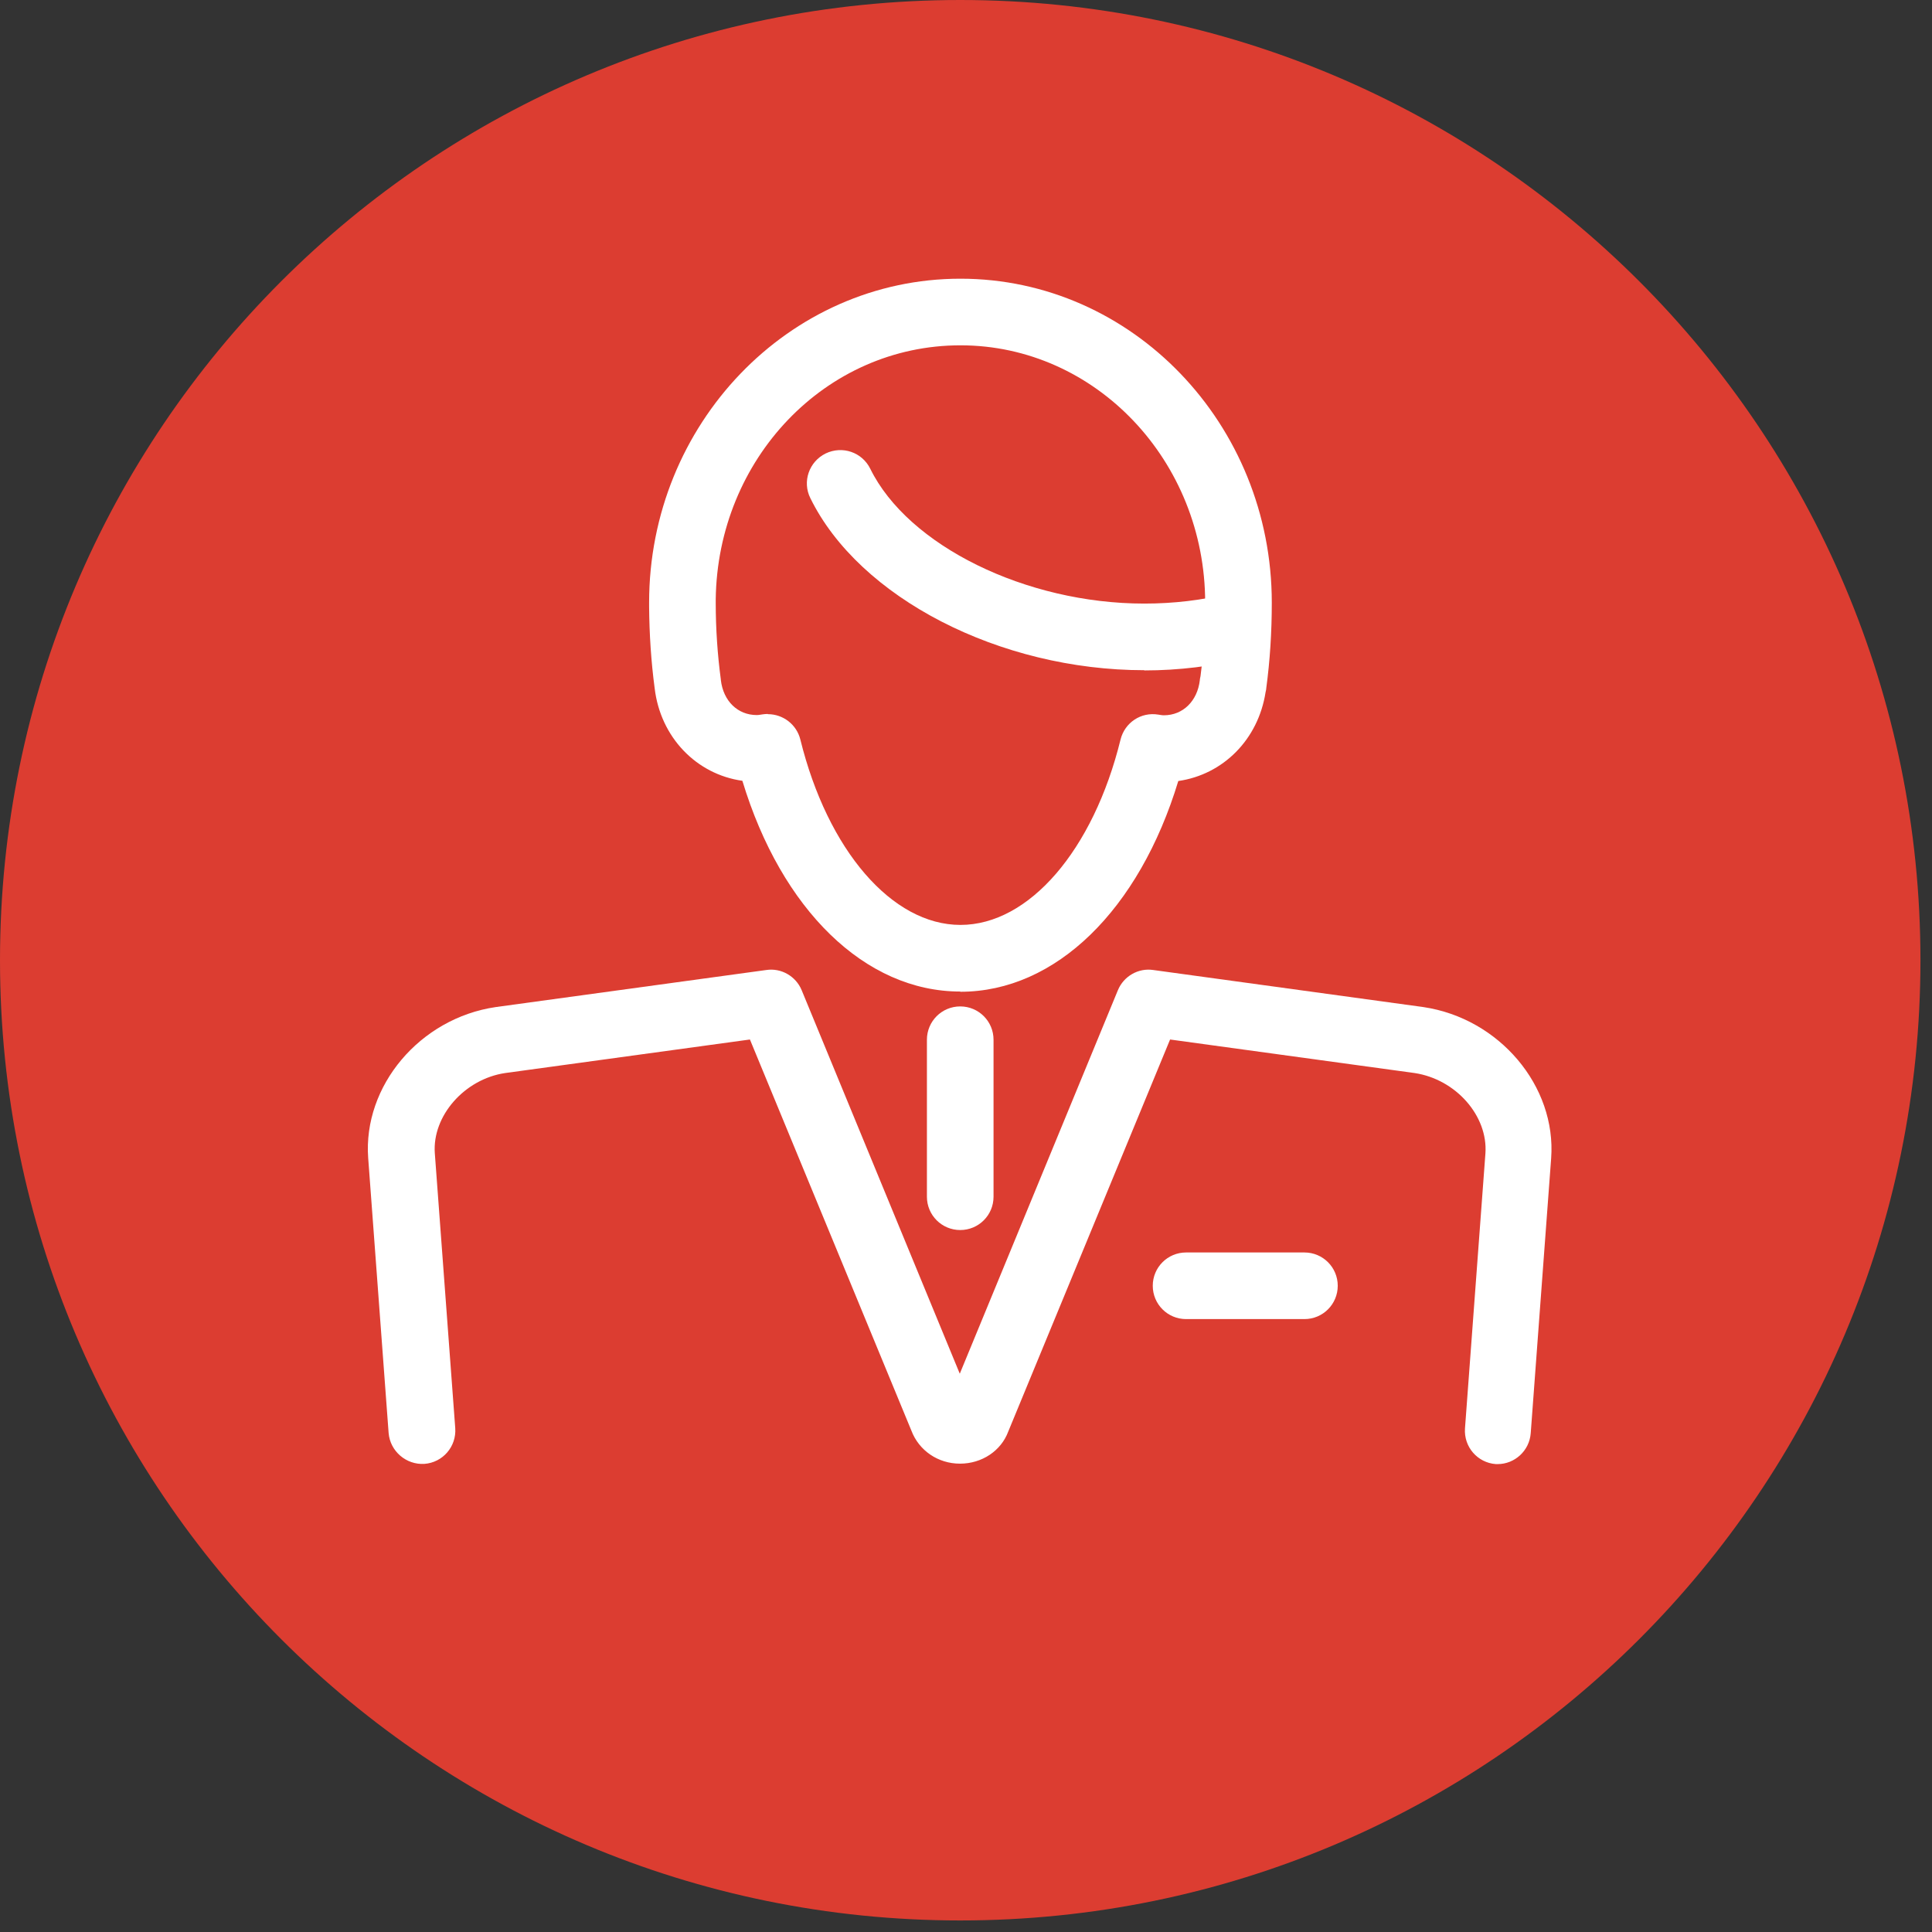
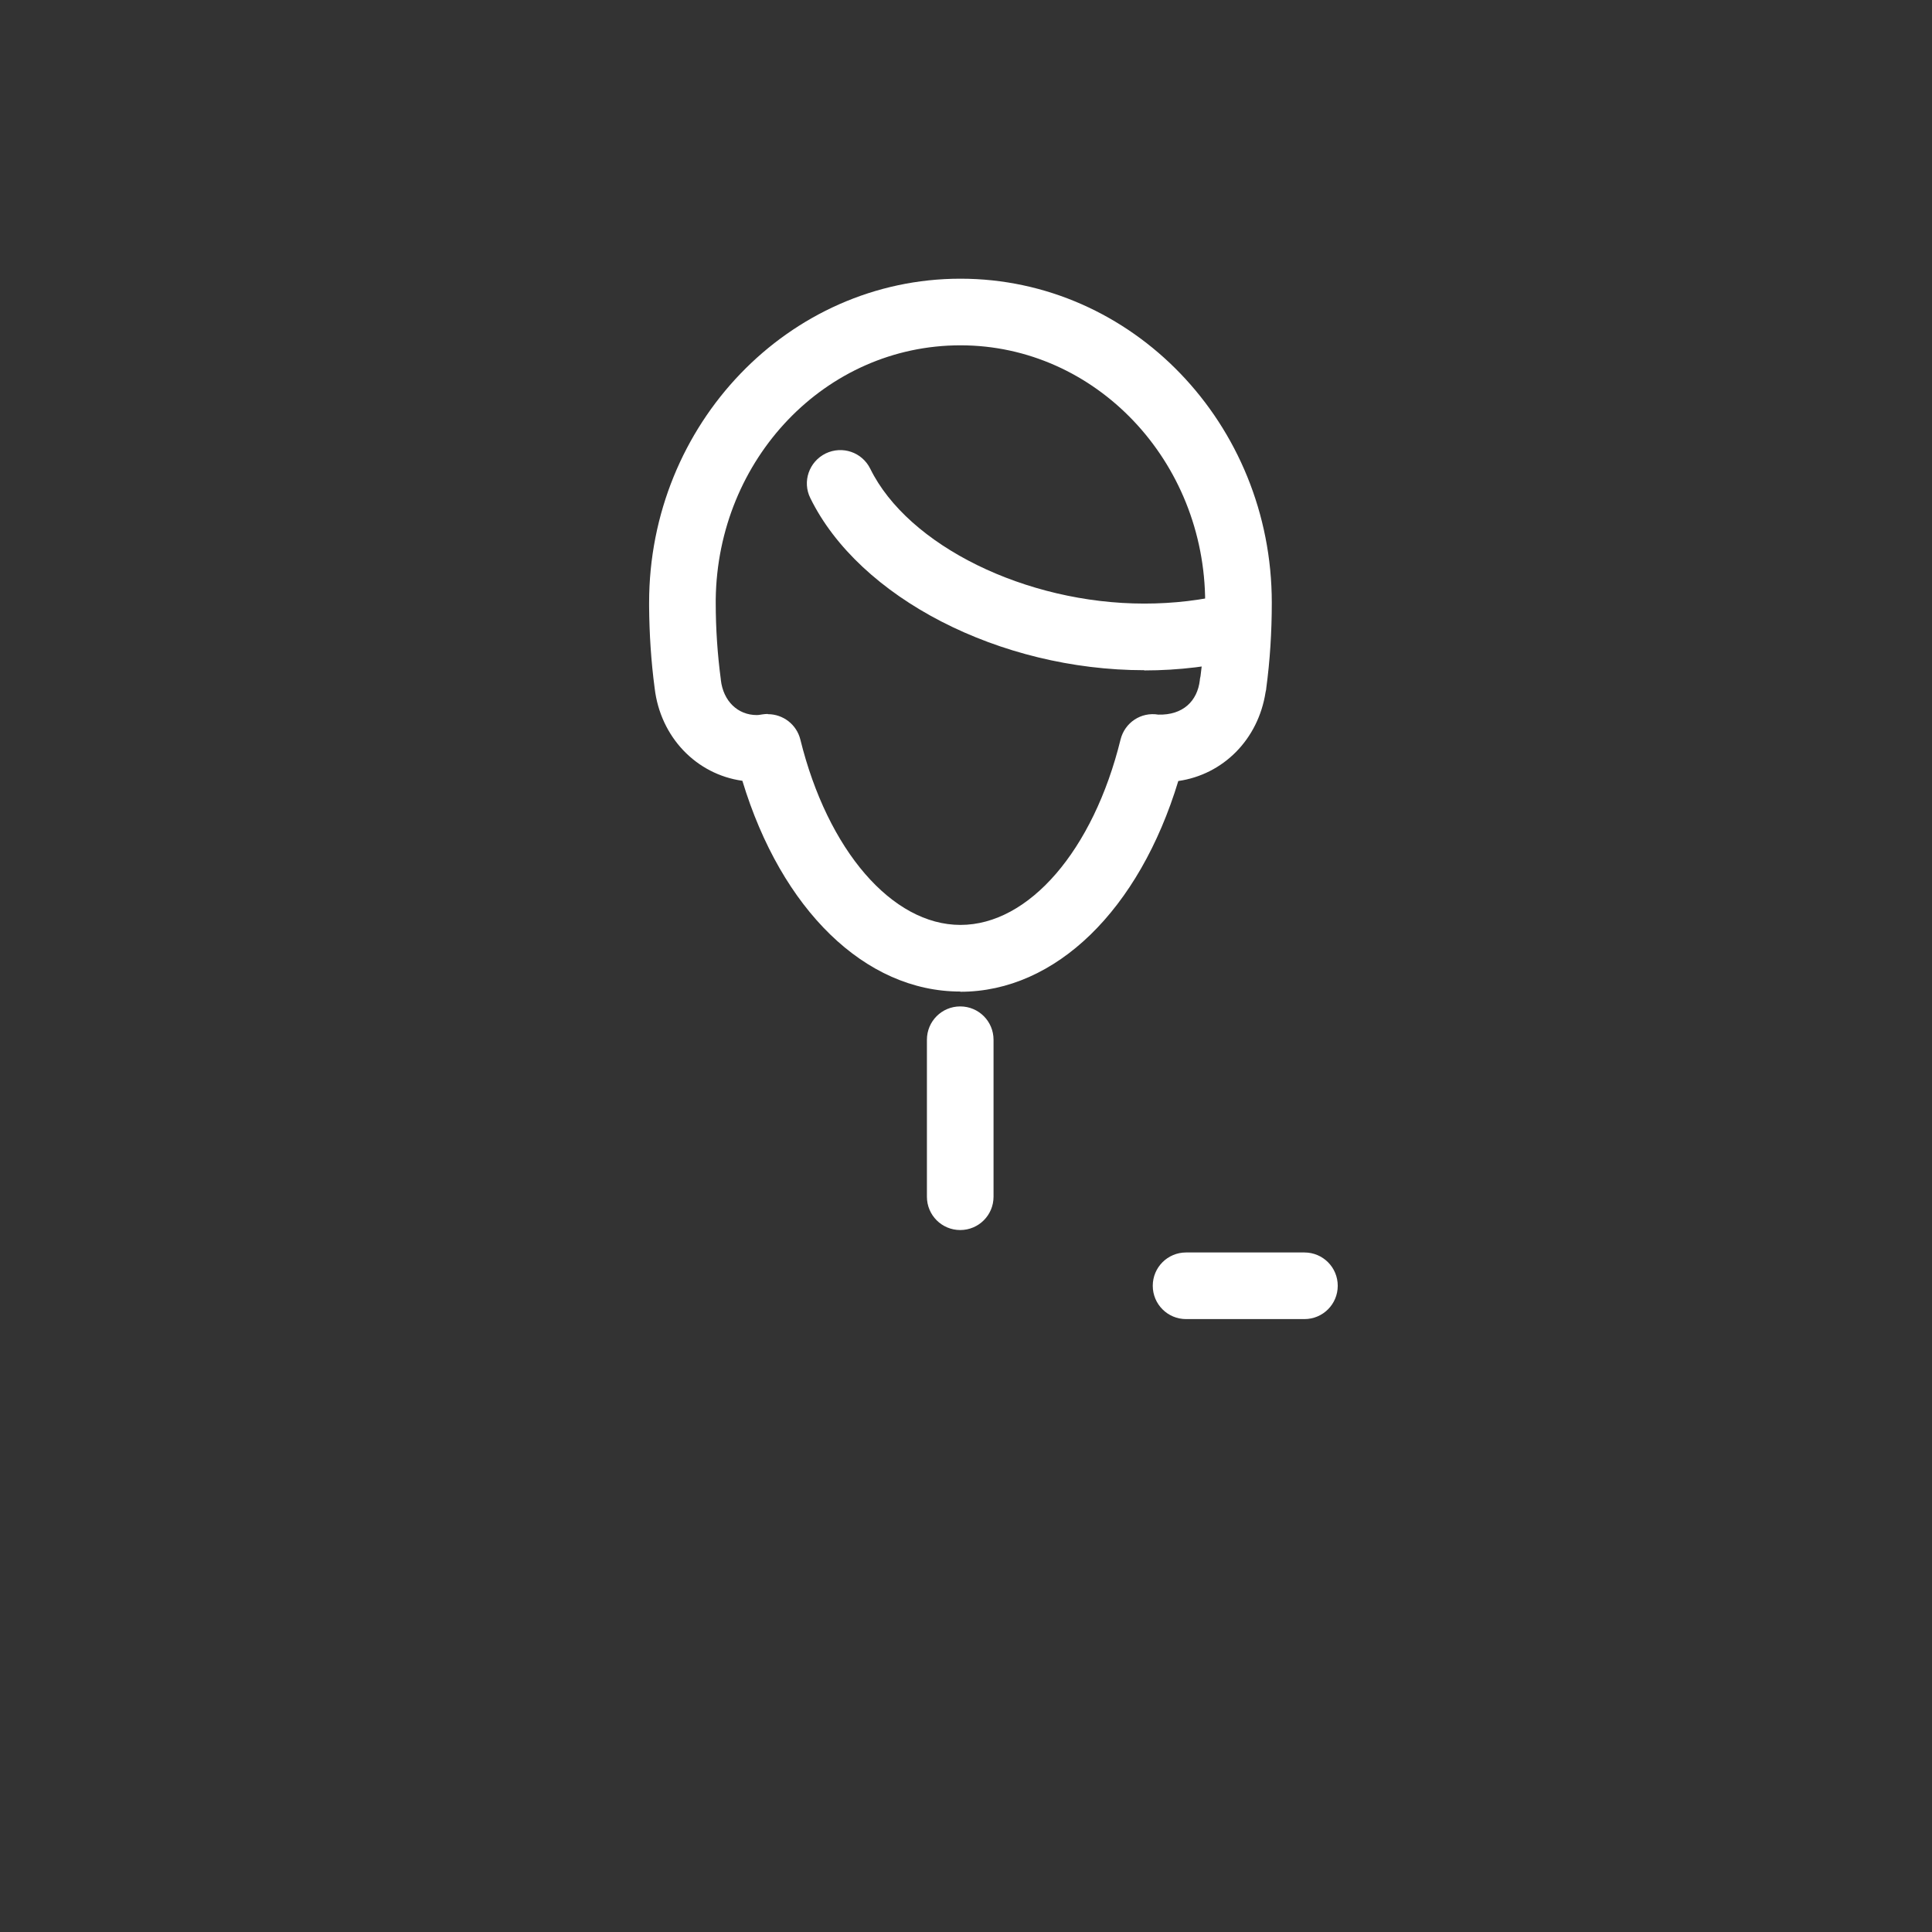
<svg xmlns="http://www.w3.org/2000/svg" width="87" height="87" viewBox="0 0 87 87" fill="none">
  <rect x="0" y="0" width="87" height="87" fill="#333333" stroke="none" />
  <g id="icons" clip-path="url(#clip0_2_1467)">
-     <path id="Vector" d="M43.24 86.48C67.121 86.48 86.48 67.121 86.48 43.24C86.48 19.359 67.121 0 43.24 0C19.359 0 0 19.359 0 43.24C0 67.121 19.359 86.48 43.24 86.48Z" fill="#DC3D31" />
    <g id="Group">
      <g id="Group_2">
-         <path id="Vector_2" d="M43.24 44.65C38.96 44.65 35.19 40.97 33.43 35.16C31.36 34.87 29.74 33.2 29.48 30.99C29.32 29.79 29.24 28.55 29.23 27.31C29.23 27.26 29.23 27.2 29.23 27.14C29.23 19.1 35.52 12.55 43.25 12.55C50.98 12.55 57.27 19.09 57.27 27.14C57.27 28.45 57.19 29.74 57.02 31C57.02 31.06 57 31.11 56.99 31.17C56.66 33.3 55.08 34.88 53.06 35.17C51.3 40.97 47.54 44.66 43.25 44.66L43.24 44.65ZM34.58 32.16C35.26 32.16 35.87 32.62 36.04 33.3C37.27 38.29 40.17 41.65 43.25 41.65C46.33 41.65 49.23 38.3 50.46 33.3C50.65 32.54 51.38 32.05 52.16 32.18C52.24 32.19 52.32 32.21 52.41 32.21C53.27 32.21 53.92 31.57 54.03 30.63C54.03 30.57 54.05 30.51 54.06 30.45C54.2 29.37 54.27 28.26 54.27 27.14C54.27 20.75 49.33 15.55 43.25 15.55C37.17 15.55 32.31 20.67 32.23 26.99C32.23 27.04 32.23 27.09 32.23 27.14C32.23 28.31 32.31 29.48 32.46 30.6V30.62C32.57 31.57 33.22 32.2 34.08 32.2C34.17 32.2 34.25 32.18 34.33 32.17C34.41 32.16 34.49 32.15 34.57 32.15L34.58 32.16Z" fill="white" />
+         <path id="Vector_2" d="M43.24 44.65C38.96 44.65 35.19 40.97 33.43 35.16C31.36 34.87 29.74 33.2 29.48 30.99C29.32 29.79 29.24 28.55 29.23 27.31C29.23 27.26 29.23 27.2 29.23 27.14C29.23 19.1 35.52 12.55 43.25 12.55C50.98 12.55 57.27 19.09 57.27 27.14C57.27 28.45 57.19 29.74 57.02 31C57.02 31.06 57 31.11 56.99 31.17C56.66 33.3 55.08 34.88 53.06 35.17C51.3 40.97 47.54 44.66 43.25 44.66L43.24 44.65ZM34.58 32.16C35.26 32.16 35.87 32.62 36.04 33.3C37.27 38.29 40.17 41.65 43.25 41.65C46.33 41.65 49.23 38.3 50.46 33.3C50.65 32.54 51.38 32.05 52.16 32.18C53.27 32.21 53.92 31.57 54.03 30.63C54.03 30.57 54.05 30.51 54.06 30.45C54.2 29.37 54.27 28.26 54.27 27.14C54.27 20.75 49.33 15.55 43.25 15.55C37.17 15.55 32.31 20.67 32.23 26.99C32.23 27.04 32.23 27.09 32.23 27.14C32.23 28.31 32.31 29.48 32.46 30.6V30.62C32.57 31.57 33.22 32.2 34.08 32.2C34.17 32.2 34.25 32.18 34.33 32.17C34.41 32.16 34.49 32.15 34.57 32.15L34.58 32.16Z" fill="white" />
        <path id="Vector_3" d="M51.53 30.18C45.02 30.18 38.69 26.92 36.49 22.43C36.12 21.69 36.43 20.79 37.18 20.42C37.93 20.06 38.82 20.36 39.19 21.11C40.89 24.57 46.19 27.18 51.53 27.18C52.84 27.18 54.14 27.03 55.37 26.72C56.18 26.52 56.99 27.01 57.19 27.82C57.39 28.62 56.9 29.44 56.09 29.64C54.62 30 53.09 30.19 51.53 30.19V30.18Z" fill="white" />
        <path id="Vector_4" d="M43.24 55.39C42.41 55.39 41.74 54.72 41.74 53.89V46.82C41.74 45.99 42.41 45.32 43.24 45.32C44.07 45.32 44.74 45.99 44.74 46.82V53.89C44.74 54.72 44.07 55.39 43.24 55.39Z" fill="white" />
        <path id="Vector_5" d="M58.74 59.4H53.41C52.58 59.4 51.91 58.73 51.91 57.9C51.91 57.07 52.58 56.4 53.41 56.4H58.74C59.57 56.4 60.24 57.07 60.24 57.9C60.24 58.73 59.57 59.4 58.74 59.4Z" fill="white" />
      </g>
-       <path id="Vector_6" d="M67.47 65.93C67.47 65.93 67.39 65.93 67.36 65.93C66.53 65.87 65.91 65.15 65.97 64.32L66.89 51.94C67.01 50.25 65.56 48.6 63.7 48.32L52.69 46.81L45.4 64.47C45.08 65.33 44.22 65.91 43.23 65.91C42.24 65.91 41.38 65.32 41.04 64.42L33.77 46.81L22.75 48.32C20.92 48.59 19.46 50.25 19.58 51.93L20.5 64.31C20.56 65.14 19.94 65.86 19.11 65.92C18.3 65.97 17.57 65.36 17.5 64.53L16.58 52.15C16.34 48.9 18.91 45.85 22.32 45.35L34.51 43.68C35.18 43.58 35.84 43.96 36.1 44.59L43.22 61.86L50.34 44.59C50.6 43.96 51.26 43.58 51.93 43.68L64.1 45.35C67.52 45.86 70.09 48.91 69.85 52.16L68.93 64.54C68.87 65.33 68.21 65.93 67.44 65.93H67.47ZM42.63 63.33C42.63 63.33 42.62 63.36 42.61 63.38L42.63 63.33ZM43.83 63.29V63.33C43.83 63.33 43.83 63.31 43.83 63.29Z" fill="white" />
    </g>
  </g>
  <defs>
    <clipPath id="clip0_2_1467">
      <rect width="86.48" height="86.48" fill="white" />
    </clipPath>
  </defs>
</svg>